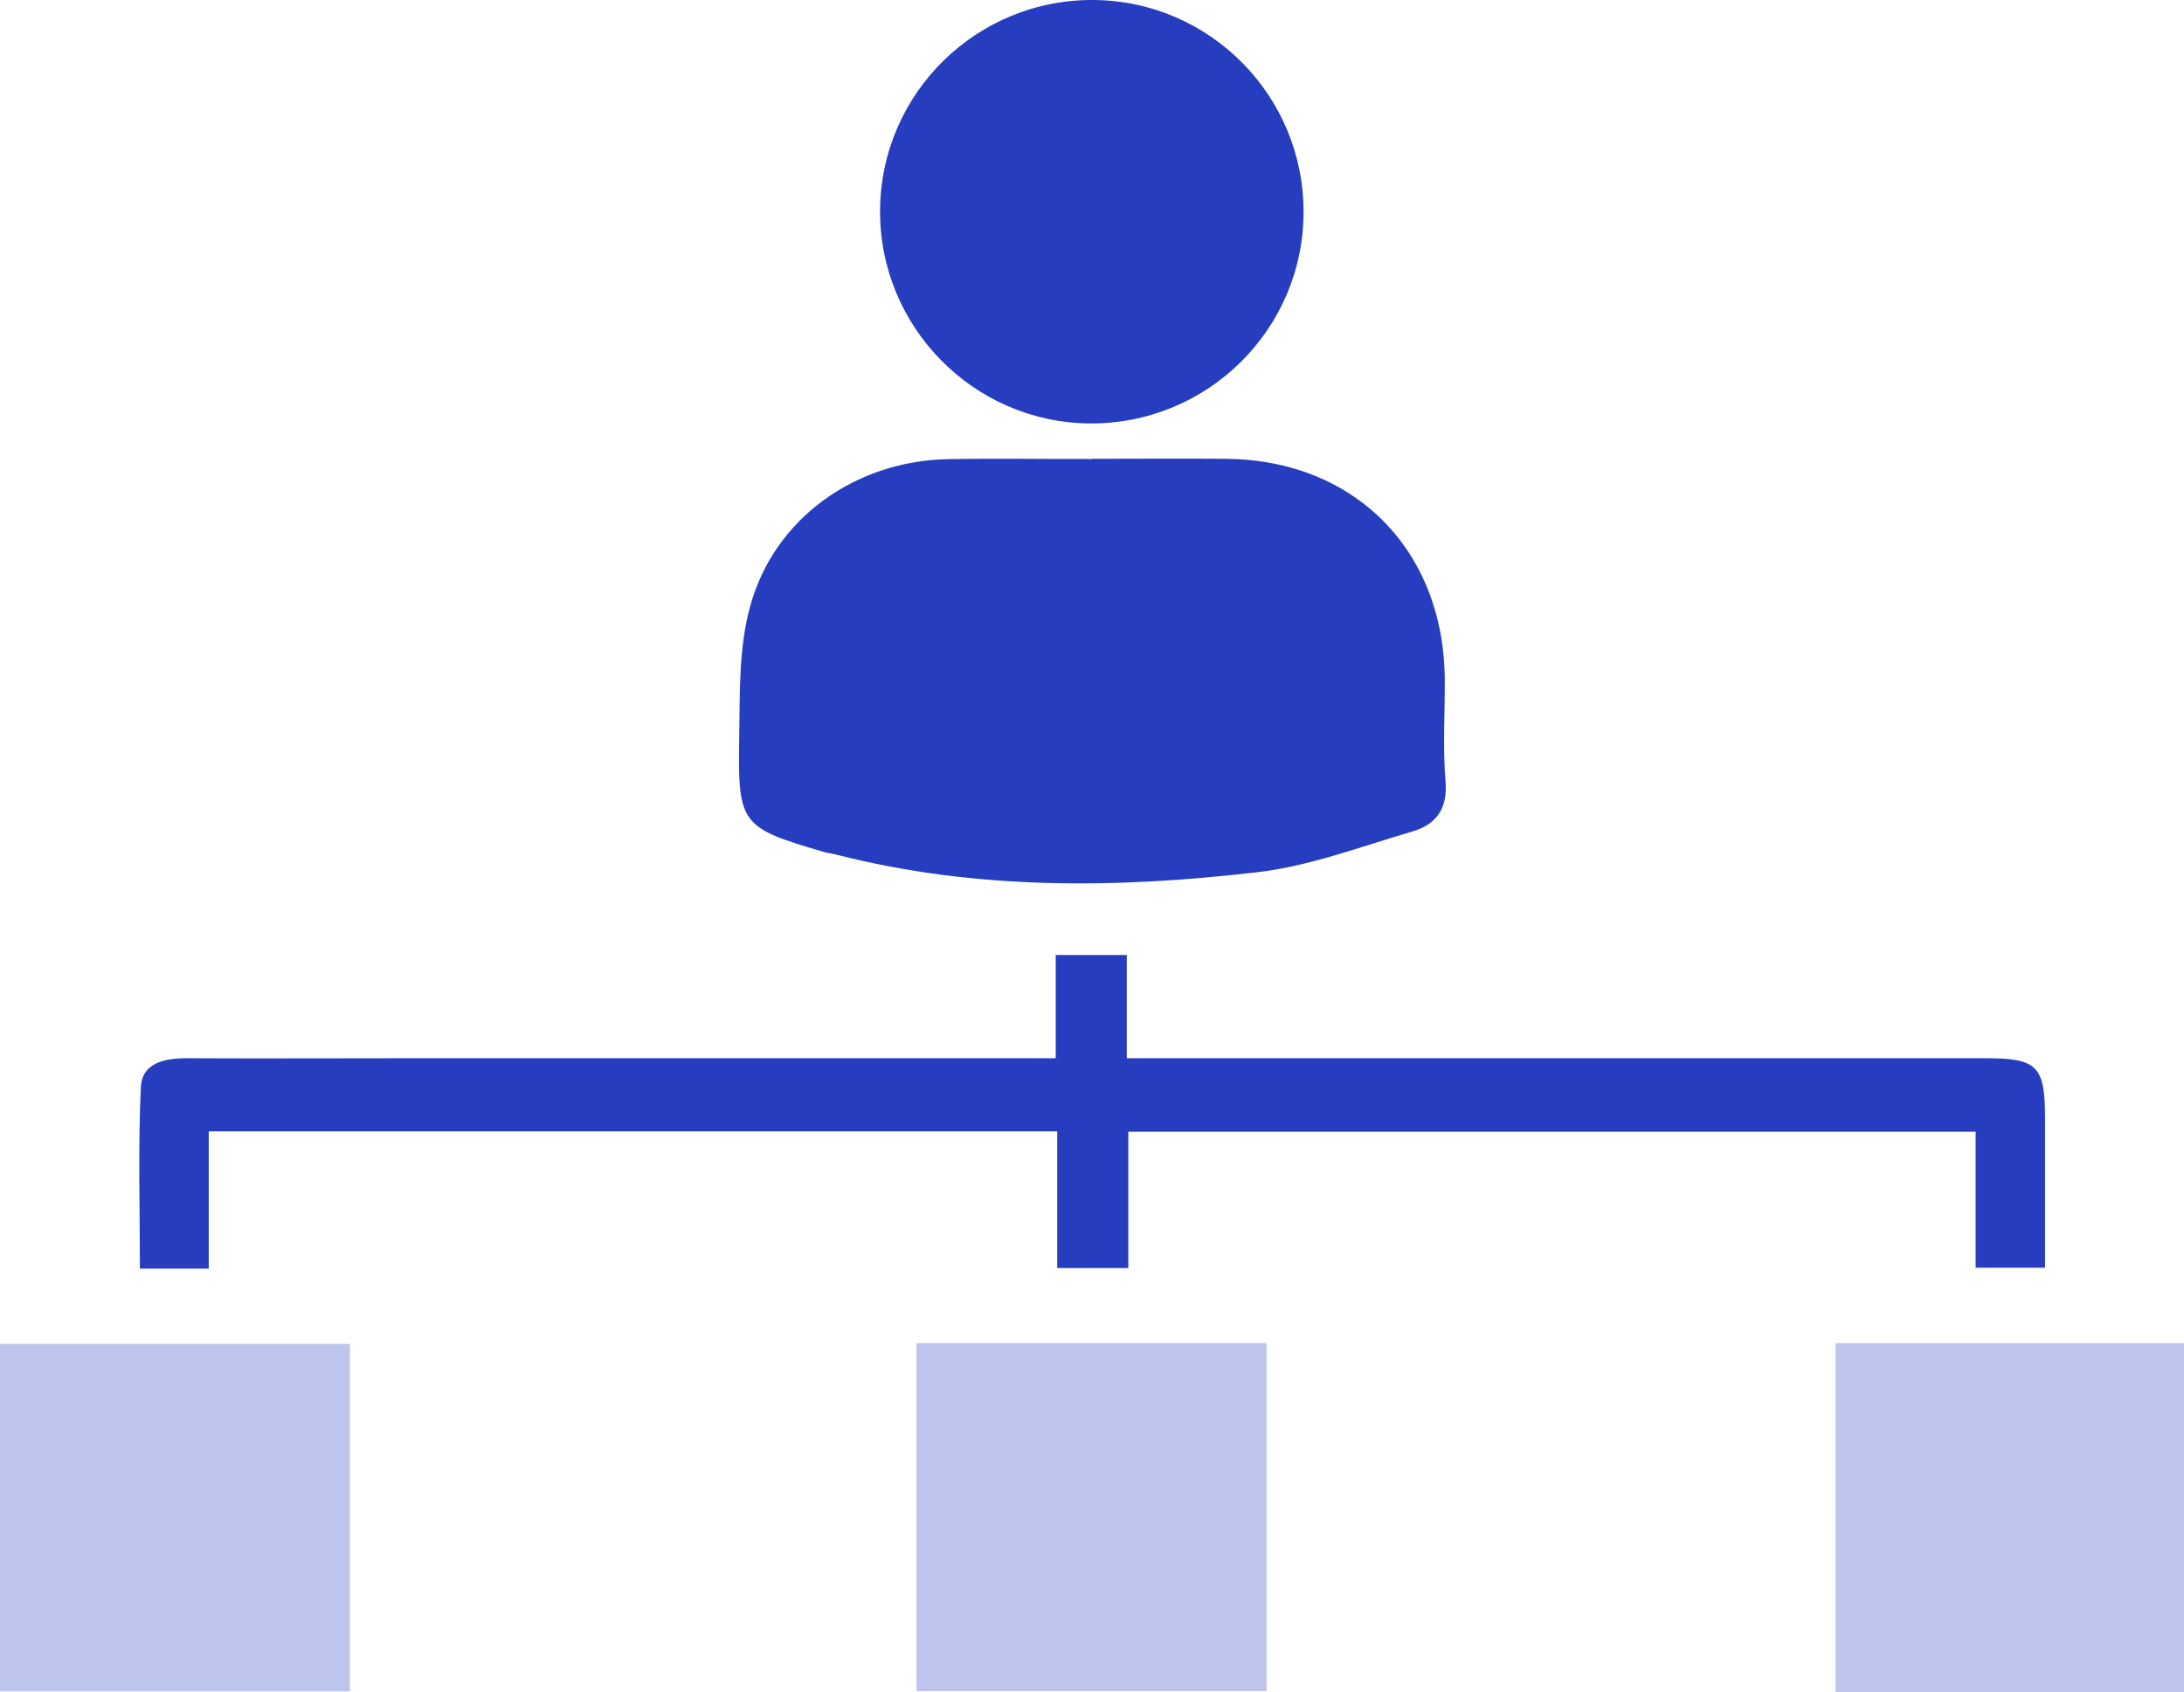
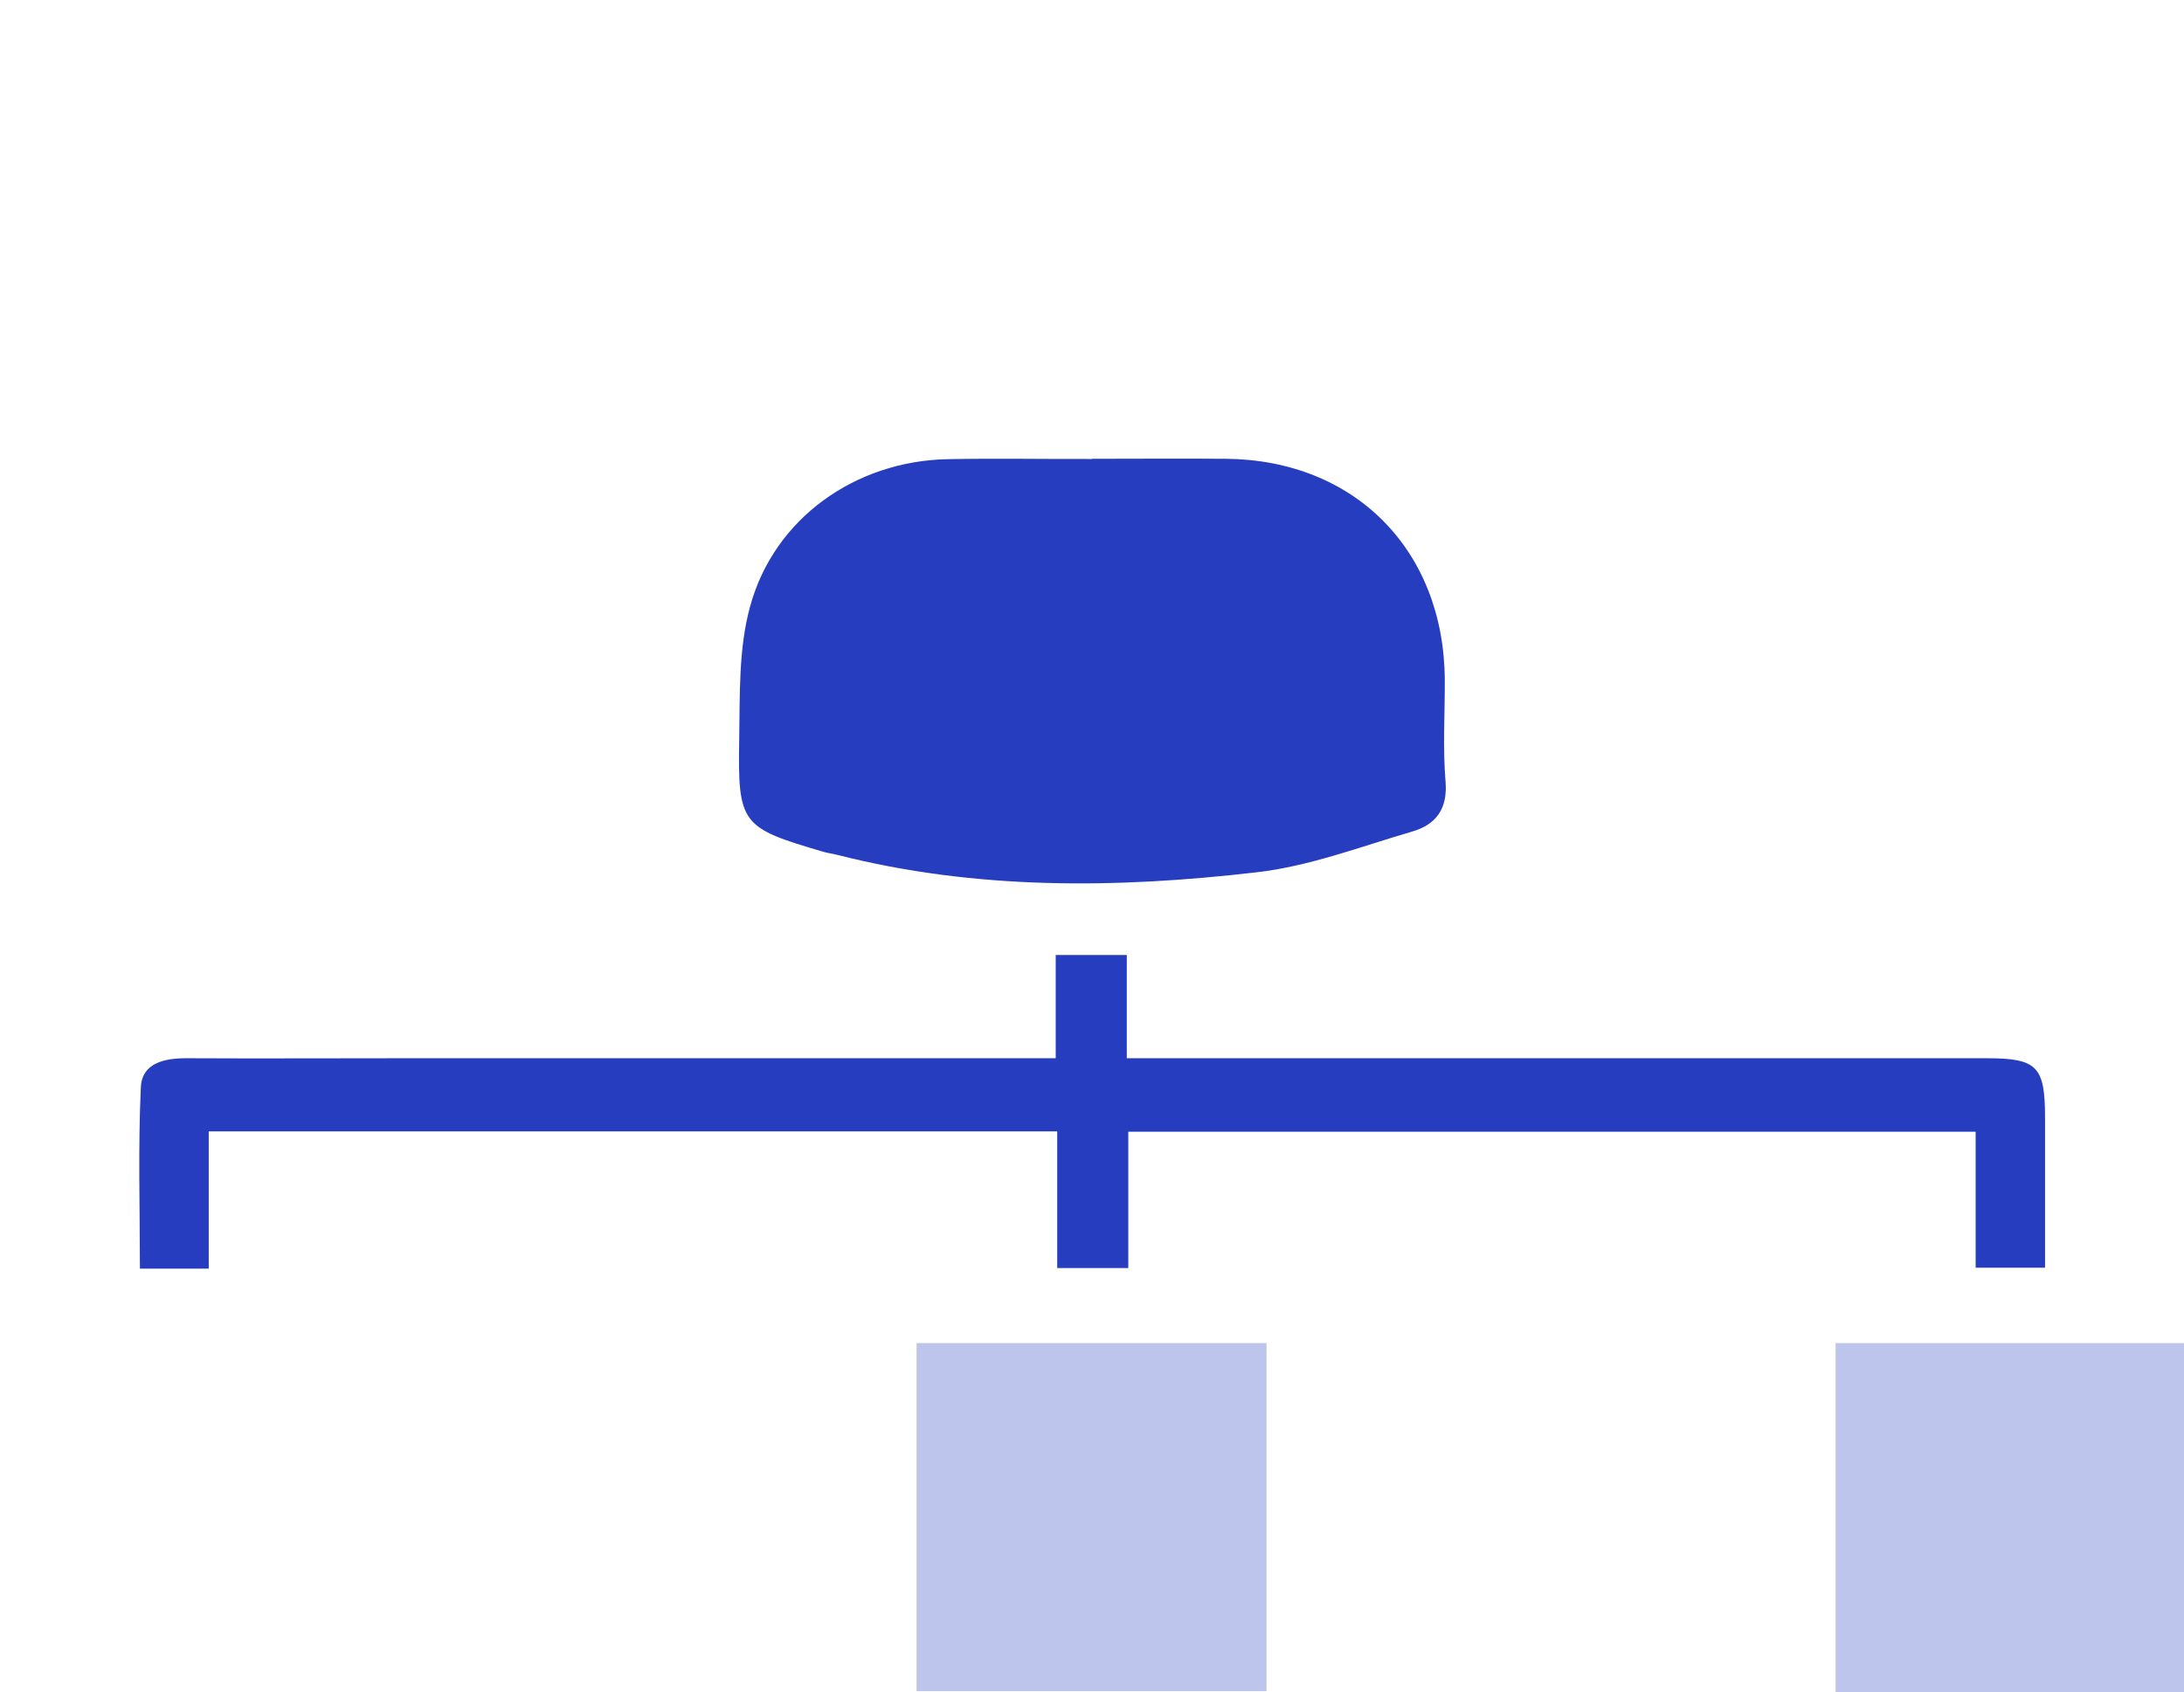
<svg xmlns="http://www.w3.org/2000/svg" id="Capa_2" data-name="Capa 2" viewBox="0 0 116.14 90">
  <defs>
    <style>      .cls-1 {        opacity: .3;      }      .cls-1, .cls-2 {        fill: #263dbf;      }    </style>
  </defs>
  <g id="Capa_1-2" data-name="Capa 1">
    <g>
      <path class="cls-2" d="M58.07,24.4c2.37,0,4.75-.02,7.12,0,6.84,.06,11.59,4.84,11.64,11.73,.01,1.81-.11,3.63,.04,5.43,.12,1.47-.51,2.29-1.76,2.66-2.74,.8-5.47,1.85-8.28,2.17-7.47,.87-14.95,.95-22.32-.93-.24-.06-.49-.09-.73-.16-4.36-1.28-4.55-1.45-4.47-6,.04-2.36-.04-4.81,.58-7.05,1.28-4.69,5.6-7.73,10.5-7.83,2.56-.05,5.12,0,7.68-.01Z" />
      <path class="cls-2" d="M11.1,60.19v7.28h-3.66c0-3.21-.1-6.44,.05-9.65,.06-1.28,1.24-1.54,2.41-1.54,3.94,.02,7.88,0,11.82,0,10.75,0,21.5,0,32.26,0h2.16v-5.49h3.78v5.49h2.21c14.5,0,29.01,0,43.51,0,2.7,0,3.11,.43,3.11,3.17,0,2.62,0,5.23,0,7.97h-3.69v-7.23H60v7.25h-3.78v-7.27H11.1Z" />
-       <path class="cls-2" d="M69.32,11.3c-.02,6.25-5.14,11.28-11.4,11.22-6.16-.07-11.14-5.13-11.12-11.3C46.82,4.97,51.94-.07,58.2,0c6.17,.07,11.14,5.12,11.12,11.3Z" />
-       <path class="cls-1" d="M18.61,71.47v18.48H0v-18.48H18.61Z" />
      <path class="cls-1" d="M48.74,89.94v-18.51h18.61v18.51h-18.61Z" />
      <path class="cls-1" d="M116.14,90h-18.53v-18.57h18.53v18.57Z" />
    </g>
  </g>
</svg>